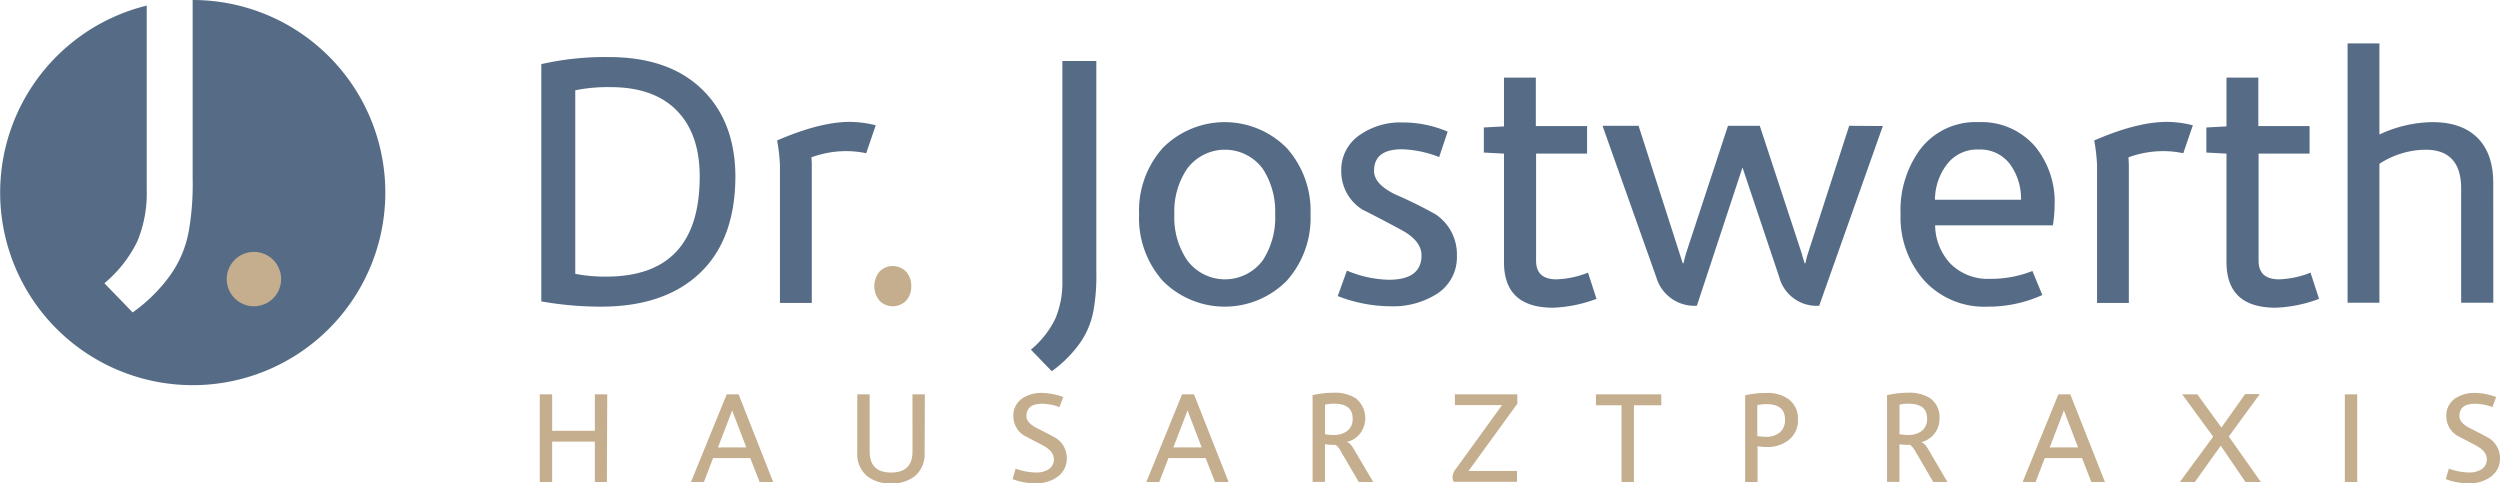
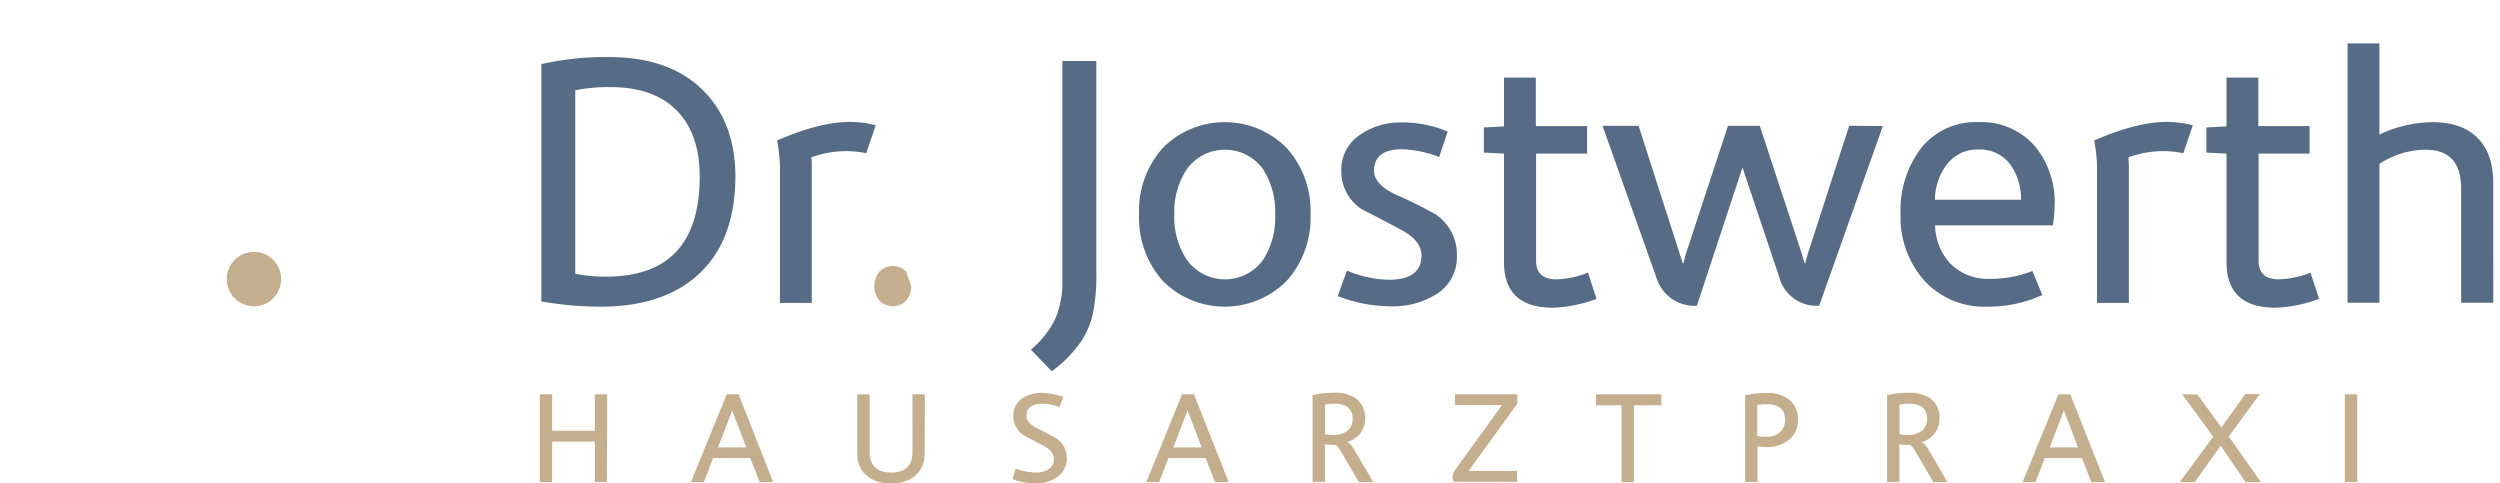
<svg xmlns="http://www.w3.org/2000/svg" viewBox="0 0 403.46 78.01">
  <defs>
    <style>.cls-1{fill:#566c86;}.cls-2{fill:#c4ae8e;}</style>
  </defs>
  <g id="Ebene_2" data-name="Ebene 2">
    <g id="Ebene_1-2" data-name="Ebene 1">
      <path class="cls-1" d="M118.68,28.38q0,10.22-5.7,15.66T97,49.49a54.83,54.83,0,0,1-9.64-.85V10.35a46.05,46.05,0,0,1,10.9-1.14q9.64,0,15,5.17T118.68,28.38Zm-5.76.12q0-6.9-3.71-10.67T98.49,14.06a26.91,26.91,0,0,0-5.65.51V44.19a25.1,25.1,0,0,0,5,.45Q112.92,44.64,112.92,28.5Z" />
      <path class="cls-1" d="M141.33,20.22l-1.54,4.51a15.68,15.68,0,0,0-3.31-.34,16.36,16.36,0,0,0-5.53,1q.06.8.06,1.2v22.3h-5.14V26.67a27.67,27.67,0,0,0-.46-4c4.61-2,8.52-3,11.76-3A17.23,17.23,0,0,1,141.33,20.22Z" />
-       <path class="cls-2" d="M147.06,46.18a3.36,3.36,0,0,1-.83,2.34,3,3,0,0,1-4.3,0,3.71,3.71,0,0,1,0-4.68,3,3,0,0,1,4.3,0A3.36,3.36,0,0,1,147.06,46.18Z" />
+       <path class="cls-2" d="M147.06,46.18a3.36,3.36,0,0,1-.83,2.34,3,3,0,0,1-4.3,0,3.71,3.71,0,0,1,0-4.68,3,3,0,0,1,4.3,0Z" />
      <path class="cls-1" d="M176.93,43.9a31.69,31.69,0,0,1-.46,6.22,13.17,13.17,0,0,1-2.59,5.79,19.6,19.6,0,0,1-4.14,4l-3.37-3.48a15,15,0,0,0,3.94-5,14.86,14.86,0,0,0,1.14-6.16V9.84h5.48Z" />
      <path class="cls-1" d="M211.5,34.6a15.19,15.19,0,0,1-3.85,10.72,14.08,14.08,0,0,1-20,0,15.21,15.21,0,0,1-3.82-10.72,15.21,15.21,0,0,1,3.82-10.72,14.08,14.08,0,0,1,20,0A15.19,15.19,0,0,1,211.5,34.6Zm-5.71,0a12.57,12.57,0,0,0-2-7.36,7.59,7.59,0,0,0-12.21,0,12.3,12.3,0,0,0-2.06,7.36A12.3,12.3,0,0,0,191.59,42a7.59,7.59,0,0,0,12.21,0A12.57,12.57,0,0,0,205.79,34.6Z" />
      <path class="cls-1" d="M235.12,41.27a7,7,0,0,1-3.43,6.28,13.18,13.18,0,0,1-7.24,1.88,23.65,23.65,0,0,1-8.56-1.65l1.48-4.11a18.35,18.35,0,0,0,6.74,1.48q5.29,0,5.3-3.93,0-2.4-3.36-4.17Q223,35.4,219.83,33.8a7.26,7.26,0,0,1-3.37-6.16,6.78,6.78,0,0,1,3.2-6,11.41,11.41,0,0,1,6.61-1.88,18.54,18.54,0,0,1,7.36,1.48l-1.37,4.11a17.78,17.78,0,0,0-6-1.26q-4.51,0-4.51,3.48c0,1.45,1.16,2.72,3.48,3.83a70.07,70.07,0,0,1,6.45,3.19A7.75,7.75,0,0,1,235.12,41.27Z" />
      <path class="cls-1" d="M257.65,48.23a22.08,22.08,0,0,1-7,1.43q-7.94,0-7.93-7.36V24.79l-3.25-.17V20.57l3.25-.17V12.52h5.14v7.82h8.27v4.45H247.9V42.08q0,3,3.3,3A15.1,15.1,0,0,0,256.28,44Z" />
      <path class="cls-1" d="M303.86,20.34l-10.27,29a6.23,6.23,0,0,1-6.45-4.62l-5.93-17.69-7.36,22.31a6.41,6.41,0,0,1-6.56-4.62l-8.67-24.42h5.82l7.13,22.19h.12c.07-.34.2-.86.39-1.54l6.79-20.65H284l6.84,20.82c0,.15.17.61.4,1.37h.12a14,14,0,0,1,.34-1.37l6.73-20.82Z" />
      <path class="cls-1" d="M331.58,33.23a20.82,20.82,0,0,1-.28,3.14h-19a9.2,9.2,0,0,0,2.51,6.22A8.55,8.55,0,0,0,321.2,45,18.07,18.07,0,0,0,328,43.73l1.6,3.88a21.06,21.06,0,0,1-8.84,1.88,13.12,13.12,0,0,1-10.22-4.22,15.38,15.38,0,0,1-3.82-10.73,16.59,16.59,0,0,1,3.08-10.32,11.22,11.22,0,0,1,9.47-4.51,11.42,11.42,0,0,1,9.18,3.94A14.14,14.14,0,0,1,331.58,33.23Zm-5.42-1a9.42,9.42,0,0,0-1.71-5.64,6,6,0,0,0-5.13-2.46,6.13,6.13,0,0,0-5.05,2.31,9.5,9.5,0,0,0-2,5.79Z" />
      <path class="cls-1" d="M353.89,20.22l-1.54,4.51a15.68,15.68,0,0,0-3.31-.34,16.36,16.36,0,0,0-5.53,1c0,.53.05.93.05,1.2v22.3h-5.13V26.67a27.67,27.67,0,0,0-.46-4q6.9-3,11.76-3A17.23,17.23,0,0,1,353.89,20.22Z" />
      <path class="cls-1" d="M374.26,48.23a22.13,22.13,0,0,1-7,1.43q-7.94,0-7.94-7.36V24.79l-3.25-.17V20.57l3.25-.17V12.52h5.14v7.82h8.27v4.45H364.5V42.08q0,3,3.31,3A15,15,0,0,0,372.88,44Z" />
      <path class="cls-1" d="M402.38,48.86h-5.19V30.44q0-6.28-5.76-6.28A13.84,13.84,0,0,0,384,26.44V48.86h-5.14V7H384V21.71a20.63,20.63,0,0,1,8.56-2c3.15,0,5.58.85,7.27,2.54s2.54,4.12,2.54,7.27Z" />
      <path class="cls-2" d="M97.94,77.79H96V71.27H89.11v6.52h-2V63.64h2v5.88H96V63.64h2Z" />
      <path class="cls-2" d="M124.78,77.79h-2.19l-1.51-3.87h-6l-1.48,3.87h-2.09l5.77-14.15h1.92Zm-4.34-5.59-2.3-6h0s0,.19-.12.41l-2.15,5.6Z" />
      <path class="cls-2" d="M149.22,73.05a4.66,4.66,0,0,1-1.53,3.75,5.85,5.85,0,0,1-3.9,1.21,5.79,5.79,0,0,1-3.89-1.21,4.58,4.58,0,0,1-1.55-3.75V63.64h2v9.23q0,3.39,3.46,3.39t3.45-3.39V63.64h2Z" />
      <path class="cls-2" d="M172.16,73.94A3.58,3.58,0,0,1,170.59,77a5.78,5.78,0,0,1-3.44,1,10.25,10.25,0,0,1-3.74-.68l.5-1.69a9.93,9.93,0,0,0,3.26.62,3.61,3.61,0,0,0,2-.48,1.85,1.85,0,0,0,.91-1.67c0-.83-.57-1.56-1.7-2.18l-3.14-1.65a3.67,3.67,0,0,1-1.7-3.12,3.31,3.31,0,0,1,1.45-2.86,5.52,5.52,0,0,1,3.21-.88,10.42,10.42,0,0,1,3.39.66l-.6,1.63a8.18,8.18,0,0,0-2.79-.54q-2.55,0-2.55,2c0,.71.57,1.36,1.7,1.94,2,1,3,1.56,3.16,1.66A3.82,3.82,0,0,1,172.16,73.94Z" />
      <path class="cls-2" d="M198.28,77.79h-2.2l-1.51-3.87h-6l-1.49,3.87H185l5.77-14.15h1.92Zm-4.35-5.59-2.29-6h0s-.06.19-.13.41l-2.15,5.6Z" />
      <path class="cls-2" d="M221.62,77.79h-2.33l-2.86-4.88a3.49,3.49,0,0,0-.87-1.12l-.51,0a8,8,0,0,1-1.22-.1v6.08h-2v-14a15.79,15.79,0,0,1,3.37-.39,6.34,6.34,0,0,1,3.58.88,4.12,4.12,0,0,1,.7,5.73,3.87,3.87,0,0,1-2.19,1.35v0c.35,0,.74.38,1.18,1.11Zm-3.33-10.26c0-1.59-1-2.38-3-2.38a6.52,6.52,0,0,0-1.45.15v4.77a7.47,7.47,0,0,0,1.38.13,3.58,3.58,0,0,0,2.23-.67A2.39,2.39,0,0,0,218.29,67.53Z" />
      <path class="cls-2" d="M244.87,65.15,237,76h7.82v1.76H234.59a1.86,1.86,0,0,1-.17-.75,2.45,2.45,0,0,1,.56-1.38l7.43-10.26H234.8V63.64h10.07Z" />
      <path class="cls-2" d="M268.11,65.4h-4.42V77.79h-2V65.4h-4.13V63.64h10.54Z" />
      <path class="cls-2" d="M290.16,67.7a4,4,0,0,1-1.47,3.3,5.51,5.51,0,0,1-3.6,1.14,8.87,8.87,0,0,1-1.45-.12v5.77h-2v-14a14.89,14.89,0,0,1,3.47-.37,5.72,5.72,0,0,1,3.54,1A3.88,3.88,0,0,1,290.16,67.7Zm-2.09,0c0-1.65-1-2.48-3-2.48a8.32,8.32,0,0,0-1.47.15v5a10,10,0,0,0,1.41.12,3.29,3.29,0,0,0,2.2-.69A2.57,2.57,0,0,0,288.07,67.65Z" />
      <path class="cls-2" d="M314.29,77.79H312l-2.85-4.88a3.79,3.79,0,0,0-.87-1.12l-.52,0a8.09,8.09,0,0,1-1.22-.1v6.08h-2v-14a15.72,15.72,0,0,1,3.37-.39,6.39,6.39,0,0,1,3.58.88A3.73,3.73,0,0,1,313,67.57a3.79,3.79,0,0,1-.85,2.46A3.93,3.93,0,0,1,310,71.38v0c.34,0,.74.38,1.18,1.11ZM311,67.53c0-1.59-1-2.38-3-2.38a6.59,6.59,0,0,0-1.45.15v4.77a7.66,7.66,0,0,0,1.39.13,3.53,3.53,0,0,0,2.22-.67A2.4,2.4,0,0,0,311,67.53Z" />
      <path class="cls-2" d="M339.71,77.79h-2.2L336,73.92h-6l-1.49,3.87h-2.09l5.77-14.15h1.92Zm-4.35-5.59-2.29-6h0s-.06.19-.13.41l-2.15,5.6Z" />
      <path class="cls-2" d="M364.87,77.79h-2.48l-4-5.86-4.18,5.86h-2.42l5.38-7.32-5-6.83h2.44L358.5,69l3.83-5.4h2.36l-5,6.85Z" />
      <path class="cls-2" d="M380.42,77.79h-2V63.64h2Z" />
-       <path class="cls-2" d="M403.46,73.94A3.56,3.56,0,0,1,401.89,77a5.77,5.77,0,0,1-3.43,1,10.3,10.3,0,0,1-3.75-.68l.5-1.69a9.94,9.94,0,0,0,3.27.62,3.6,3.6,0,0,0,1.94-.48,1.85,1.85,0,0,0,.91-1.67c0-.83-.57-1.56-1.7-2.18l-3.14-1.65a3.66,3.66,0,0,1-1.69-3.12,3.3,3.3,0,0,1,1.44-2.86,5.54,5.54,0,0,1,3.21-.88,10.37,10.37,0,0,1,3.39.66l-.6,1.63a8.18,8.18,0,0,0-2.79-.54c-1.7,0-2.54.65-2.54,2,0,.71.56,1.36,1.69,1.94,2,1,3,1.56,3.16,1.66A3.82,3.82,0,0,1,403.46,73.94Z" />
-       <path class="cls-1" d="M31.09,0V28.81a43.75,43.75,0,0,1-.61,8.41A17.67,17.67,0,0,1,27,45.05a26,26,0,0,1-5.59,5.37l-4.56-4.71A20.54,20.54,0,0,0,22.14,39a20.13,20.13,0,0,0,1.54-8.34V.9A31.08,31.08,0,1,0,31.09,0Z" />
      <circle class="cls-2" cx="40.98" cy="45.04" r="4.39" />
    </g>
  </g>
</svg>